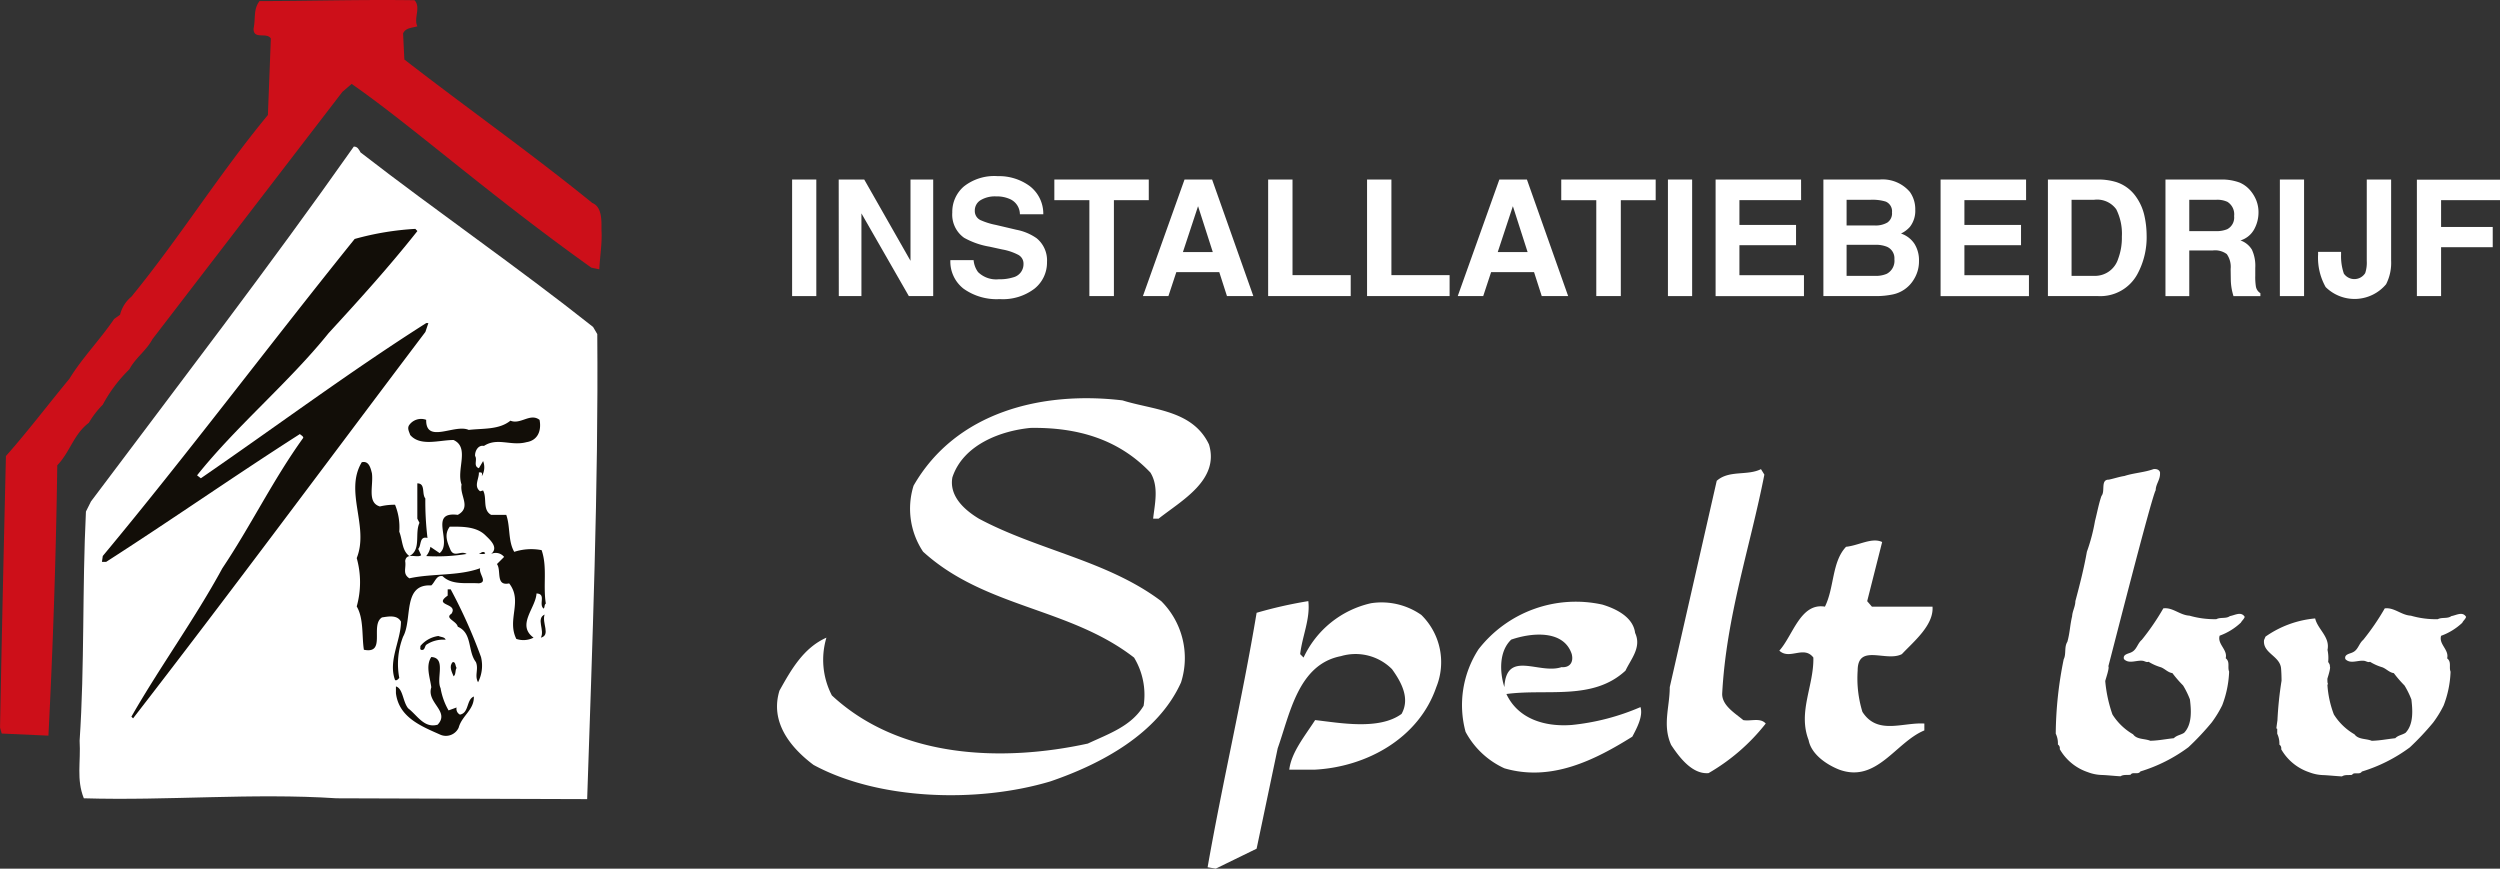
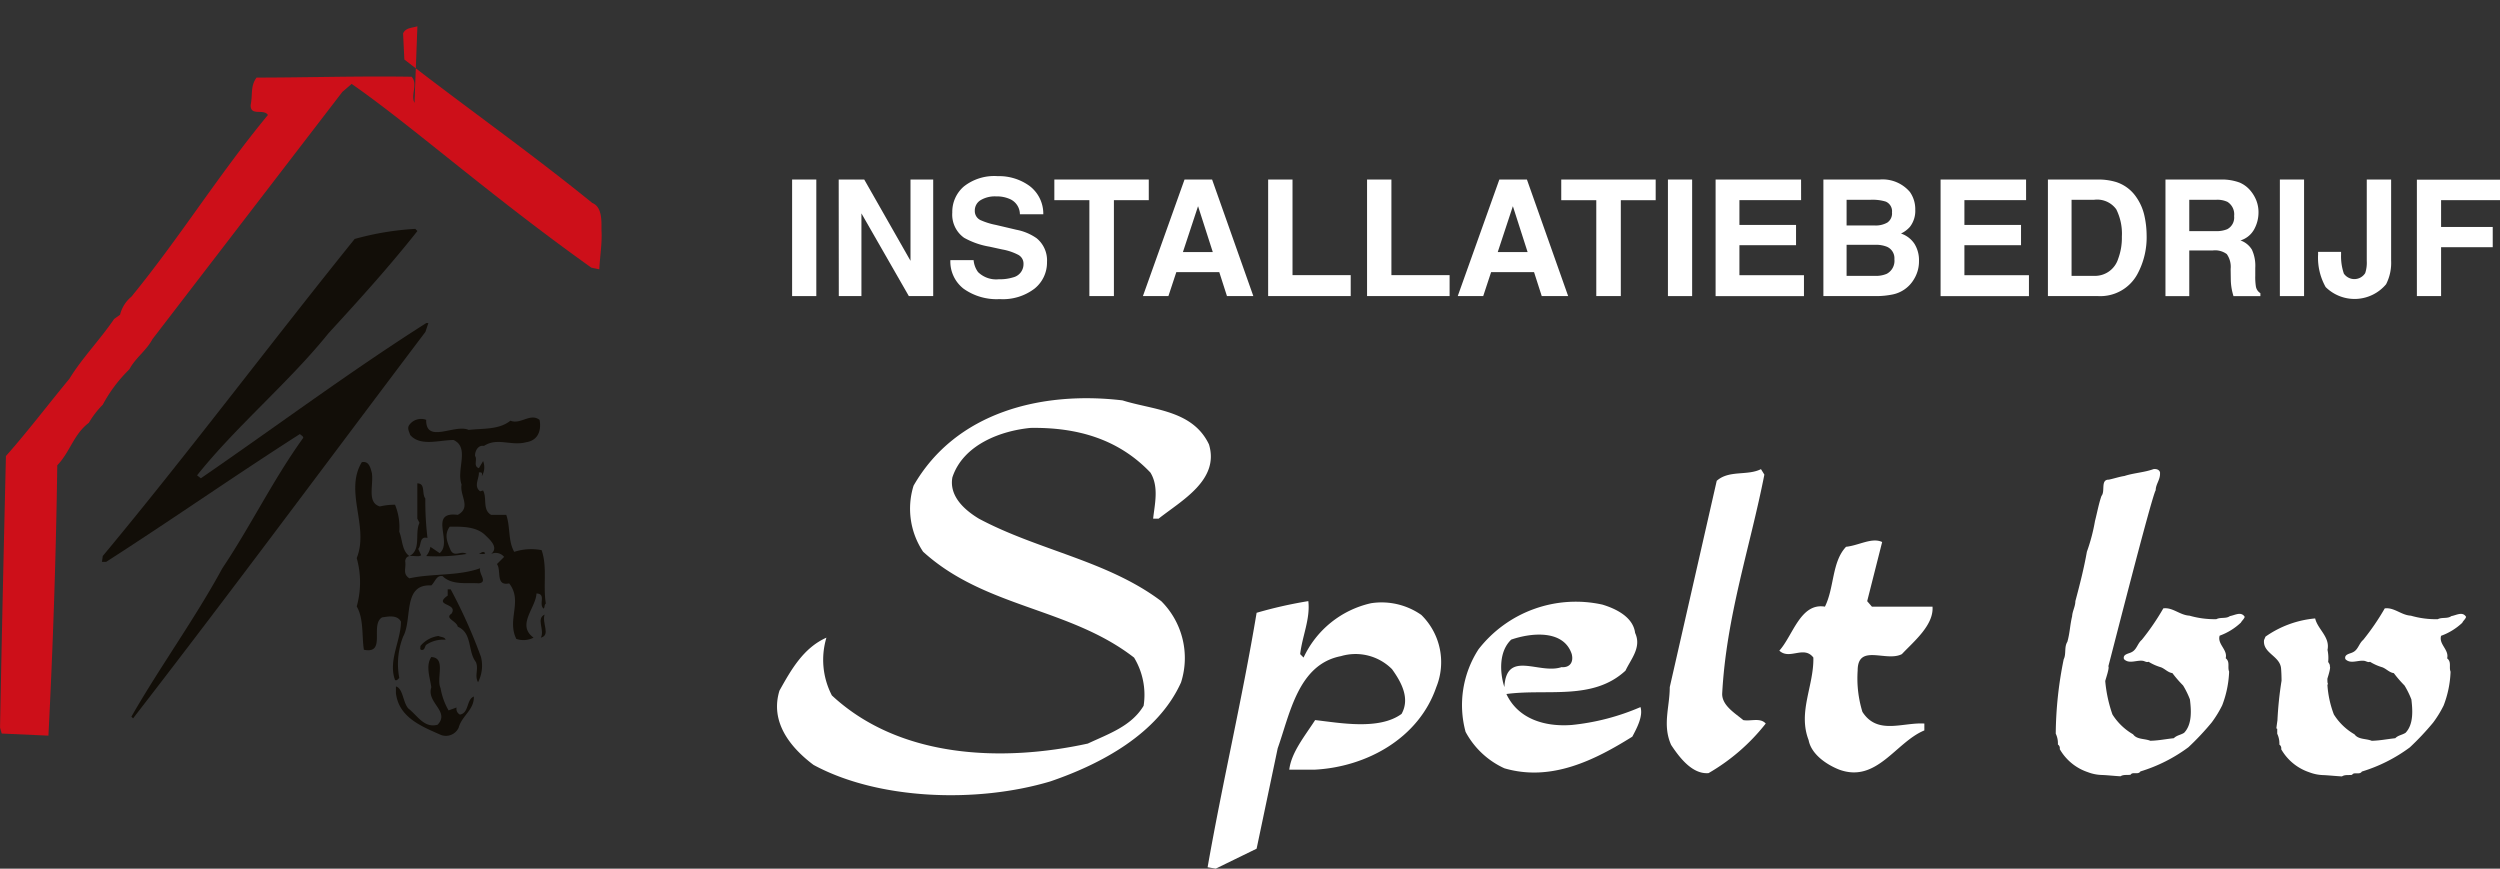
<svg xmlns="http://www.w3.org/2000/svg" width="231.995" height="80.613" viewBox="0 0 231.995 80.613">
  <rect x="0" y="0" width="231.995" height="80.613" fill="#333333" stroke="none" />
  <g id="Group_92" data-name="Group 92" transform="translate(-291.84 -27.26)">
    <g id="Group_86" data-name="Group 86">
      <g id="Group_85" data-name="Group 85">
        <g id="Group_84" data-name="Group 84">
-           <path id="Path_91" data-name="Path 91" d="M330.574,29.7c-.469.155-1.094.118-1.328.663l.117,2.419c5.785,4.487,11.765,8.7,17.432,13.306.939.39.861,1.678.861,2.536.078,1.17-.157,2.537-.2,3.629l-.742-.156c-9.647-6.886-16.682-13.189-22.241-17.05l-.86.739L305.989,58.731c-.587,1.092-1.564,1.717-2.15,2.809a13.335,13.335,0,0,0-2.463,3.277,8.286,8.286,0,0,0-1.29,1.678c-1.407,1.054-1.758,2.732-2.931,3.942-.117,8.427-.391,16.66-.821,25.089L292,95.331l-.156-.547c.156-8.39.351-16.9.546-25.207,1.916-2.146,4.026-4.915,5.9-7.179,1.135-1.873,2.815-3.589,4.144-5.54l.547-.391a3.152,3.152,0,0,1,1.055-1.678c4.5-5.5,8.053-11.276,12.665-16.857l.273-7.1c-.39-.624-1.641.157-1.6-.936.2-.976-.038-1.755.548-2.536,4.534,0,9.5-.155,14.384-.078.625.663-.117,1.717.273,2.419" fill="#cd0f19" />
+           <path id="Path_91" data-name="Path 91" d="M330.574,29.7c-.469.155-1.094.118-1.328.663l.117,2.419c5.785,4.487,11.765,8.7,17.432,13.306.939.39.861,1.678.861,2.536.078,1.17-.157,2.537-.2,3.629l-.742-.156c-9.647-6.886-16.682-13.189-22.241-17.05l-.86.739L305.989,58.731c-.587,1.092-1.564,1.717-2.15,2.809a13.335,13.335,0,0,0-2.463,3.277,8.286,8.286,0,0,0-1.29,1.678c-1.407,1.054-1.758,2.732-2.931,3.942-.117,8.427-.391,16.66-.821,25.089L292,95.331l-.156-.547c.156-8.39.351-16.9.546-25.207,1.916-2.146,4.026-4.915,5.9-7.179,1.135-1.873,2.815-3.589,4.144-5.54l.547-.391a3.152,3.152,0,0,1,1.055-1.678c4.5-5.5,8.053-11.276,12.665-16.857c-.39-.624-1.641.157-1.6-.936.2-.976-.038-1.755.548-2.536,4.534,0,9.5-.155,14.384-.078.625.663-.117,1.717.273,2.419" fill="#cd0f19" />
        </g>
      </g>
    </g>
-     <path id="Path_92" data-name="Path 92" d="M325.3,41.406c7.152,5.54,14.54,10.613,21.576,16.194l.39.663c.118,14.086-.469,29.068-.938,43.154l-23.256-.077c-7.778-.507-15.674.235-23.453,0-.7-1.756-.273-3.318-.39-5.346.469-6.946.234-14.087.586-21.265l.469-.938c8.248-11,16.534-21.772,24.39-32.931.352,0,.469.273.626.546" fill="#fff" />
    <path id="Path_93" data-name="Path 93" d="M328.5,81.673c.039.547.351,1.133.078,1.678-.2.508-.742.195-1.094.273a1.6,1.6,0,0,1-.118-1.4,28.923,28.923,0,0,1,.743-3.161c1.134.312.273,1.757.391,2.614" fill="#120e08" />
    <g id="Group_87" data-name="Group 87">
      <path id="Path_94" data-name="Path 94" d="M330.574,48.7c-2.658,3.356-5.276,6.244-8.247,9.482-3.674,4.566-8.56,8.623-12.2,13.189l.352.272c7.035-4.838,13.837-9.91,20.911-14.4h.2l-.274.82c-8.99,11.9-18.175,24.307-27.126,35.858l-.157-.155c2.658-4.644,5.9-9.092,8.443-13.776,2.619-3.9,4.691-8.193,7.506-12.1,0-.155-.2-.234-.314-.35-6.1,3.9-11.96,8-17.98,11.862H301.3l.078-.547c7.857-9.442,15.479-19.626,23.375-29.42a26.38,26.38,0,0,1,5.628-.936Z" fill="#120e08" />
      <path id="Path_95" data-name="Path 95" d="M341.91,66.222c.2,1.054-.2,1.912-1.212,2.069-1.446.389-2.7-.469-3.948.35-.547-.116-.86.507-.82.936.234.352-.2.937.351,1.131l.391-.662a1.6,1.6,0,0,1-.118,1.4c0-.116.079-.273-.077-.35h-.2c.039.584-.508,1.286.117,1.754l.274-.076c.391.7-.078,1.794.743,2.262h1.407c.39,1.094.156,2.419.742,3.435a5.073,5.073,0,0,1,2.542-.158c.546,1.6.116,3.24.39,4.957-.156.117-.078.311-.2.469-.507-.392.275-1.368-.664-1.407-.078,1.367-1.876,2.927-.274,4.1a2.054,2.054,0,0,1-1.6.118c-.9-1.8.625-3.511-.665-5.152-1.29.273-.7-1.208-1.133-1.794l.664-.663a1,1,0,0,0-1.211-.274c.781-.623-.2-1.4-.548-1.756-.859-.819-2.188-.779-3.283-.779-.547.74-.234,1.444.078,2.183.352.7.978,0,1.486.352a17.129,17.129,0,0,1-3.753.195,1.738,1.738,0,0,0,.391-.857l.86.583c1.251-1.012-1.094-3.9,1.681-3.55,1.29-.7.156-1.794.352-2.809-.508-1.4.782-3.435-.744-4.137-1.328,0-3.087.625-4.025-.468-.078-.272-.313-.624-.078-.936a1.353,1.353,0,0,1,1.563-.468c-.039,2.264,2.659.352,3.948.936,1.329-.156,2.814,0,3.869-.858.938.39,1.837-.741,2.7-.078" fill="#120e08" />
      <path id="Path_96" data-name="Path 96" d="M326.353,71.177c.156,1.133-.47,2.732.743,3.082A5.607,5.607,0,0,1,328.5,74.1a5.516,5.516,0,0,1,.391,2.5c.312.779.234,1.755.938,2.262,1.134-.584.469-2.107.938-3.082l-.2-.39V72.115c.782,0,.392.974.743,1.4a28.3,28.3,0,0,0,.2,3.666c-.781-.195-.546.7-.859,1.015l.273.585c-.352.312-1.368-.311-1.485.547.117.662-.274,1.17.391,1.6,2.11-.468,4.534-.195,6.566-.937-.156.508.743,1.289-.117,1.4-1.055-.077-2.5.2-3.361-.663-.587-.116-.7.547-1.056.859-2.7-.157-1.72,3.16-2.618,4.761a6.988,6.988,0,0,0-.352,3.822c-.117.118-.235.275-.391.2-.664-1.8.547-3.669.547-5.425-.352-.663-1.211-.469-1.759-.39-1.133.7.43,3.435-1.681,3-.2-1.247,0-2.886-.665-4.019a8.309,8.309,0,0,0,0-4.487c1.174-2.925-1.172-6.165.469-8.895.665-.158.821.544.939,1.013" fill="#120e08" />
      <path id="Path_97" data-name="Path 97" d="M336.867,78.59c-.078.158-.39.04-.586.079.117-.039.391-.352.586-.079" fill="#120e08" />
      <path id="Path_98" data-name="Path 98" d="M333.662,81.947a47.624,47.624,0,0,1,2.815,6.283,3.38,3.38,0,0,1-.274,2.341c-.352-.626.078-1.21-.2-1.873-.782-1.015-.313-2.693-1.681-3.278-.117-.546-1.251-.78-.586-1.209.663-1.015-1.76-.7-.352-1.678v-.586Z" fill="#120e08" />
      <path id="Path_99" data-name="Path 99" d="M342.379,84.288c-.273.781.586,1.912-.352,2.146.391-.7-.469-1.755.352-2.146" fill="#120e08" />
      <path id="Path_100" data-name="Path 100" d="M333.193,86.628a2.8,2.8,0,0,0-1.8.469c-.156.157-.117.547-.469.468-.156-.077-.039-.234-.078-.35a2.633,2.633,0,0,1,1.68-.937c.236.116.587.079.665.35" fill="#120e08" />
      <path id="Path_101" data-name="Path 101" d="M332.724,91.117a6.235,6.235,0,0,0,.742,2.068l.744-.273a.6.6,0,0,0,.313.662c.859-.155.585-1.4,1.289-1.678.039,1.249-1.1,1.757-1.408,2.888a1.3,1.3,0,0,1-1.68.663c-1.758-.781-3.87-1.6-4.143-3.862V90.96c.665.195.625,1.4,1.134,2.03.859.663,1.485,1.873,2.735,1.521,1.173-1.247-1.055-2.028-.586-3.472-.116-.9-.547-1.991,0-2.809,1.408.076.43,1.988.86,2.887" fill="#120e08" />
-       <path id="Path_102" data-name="Path 102" d="M334.21,89.243c-.156.234-.039.586-.275.781-.156-.39-.469-.937-.077-1.326.273-.039.234.389.352.545" fill="#120e08" />
    </g>
    <path id="Path_103" data-name="Path 103" d="M404.03,68.5c1.01,3.318-2.59,5.234-4.674,6.892h-.506c.127-1.275.568-2.935-.252-4.276-2.97-3.127-6.823-4.212-11.117-4.147-2.716.255-6.254,1.531-7.263,4.594-.317,1.787,1.2,3.065,2.462,3.829,5.495,2.936,11.939,3.894,16.928,7.66a7.456,7.456,0,0,1,1.832,7.53c-2.147,4.787-7.454,7.594-12.127,9.19-6.822,2.042-15.981,1.724-21.981-1.531-2.211-1.661-4.042-4.021-3.158-6.893,1.073-1.916,2.211-3.958,4.357-4.914a7.167,7.167,0,0,0,.506,5.361c6.316,5.872,15.855,6.19,23.75,4.467,1.894-.893,4.042-1.6,5.179-3.509a6.676,6.676,0,0,0-.885-4.468c-6-4.658-13.833-4.6-19.58-9.828a7.188,7.188,0,0,1-.884-6.127c3.917-6.828,11.874-8.808,19.39-7.915,2.843.894,6.506.894,8.023,4.085" fill="#fff" />
    <path id="Path_104" data-name="Path 104" d="M455.57,71.3c-1.326,6.766-3.537,13.149-3.916,20.359,0,1.087,1.2,1.787,1.959,2.425.693.129,1.578-.254,2.084.32a18.5,18.5,0,0,1-5.306,4.6c-1.516.127-2.716-1.469-3.474-2.618-.822-1.849-.127-3.509-.127-5.36l4.359-19.146c1.136-1.02,2.842-.447,4.106-1.085l.315.509" fill="#fff" />
    <path id="Path_105" data-name="Path 105" d="M466.5,77.56l-1.389,5.488.442.511h5.621c.127,1.722-1.769,3.254-2.842,4.4-1.454.766-4.105-1.023-4.105,1.531a10.6,10.6,0,0,0,.441,3.829c1.39,2.17,3.726.958,5.748,1.085v.638c-2.653,1.085-4.42,4.914-7.9,3.638-1.136-.446-2.589-1.4-2.841-2.744-1.012-2.617.5-5.042.441-7.658-.884-1.149-2.21.254-3.157-.639,1.263-1.4,1.957-4.466,4.231-4.083.885-1.787.633-4.15,1.959-5.554,1.2-.127,2.4-.894,3.347-.445" fill="#fff" />
    <path id="Path_106" data-name="Path 106" d="M413.251,83.048c.189,1.658-.568,3.253-.758,4.914l.315.319a9.1,9.1,0,0,1,6.254-5.042,6.434,6.434,0,0,1,4.673,1.084,6.145,6.145,0,0,1,1.39,6.7c-1.642,4.786-6.506,7.4-11.243,7.658h-2.4c.189-1.6,1.452-3.127,2.4-4.6,2.275.256,5.938.958,8.021-.573.822-1.467-.062-3-.884-4.148a4.774,4.774,0,0,0-4.737-1.213c-3.978.766-4.736,5.361-5.874,8.552l-1.957,9.317-3.79,1.851-.758-.128c1.389-7.913,3.22-15.636,4.548-23.613a40.314,40.314,0,0,1,4.8-1.084" fill="#fff" />
    <path id="Path_107" data-name="Path 107" d="M443.57,85.984c.631,1.34-.38,2.424-.886,3.509-3.031,2.809-7.264,1.66-11.053,2.169,1.075,2.3,3.537,3.065,6.063,2.874a21.48,21.48,0,0,0,6.38-1.66c.254.829-.316,1.915-.758,2.745-3.474,2.169-7.516,4.211-11.874,2.934a7.727,7.727,0,0,1-3.6-3.381,9.516,9.516,0,0,1,1.2-7.659,11.436,11.436,0,0,1,11.5-4.148c1.263.383,2.841,1.148,3.032,2.617m-11.5.637c-1.137,1.085-1.074,3-.631,4.4.189-3.51,3.222-1.15,5.305-1.852.758.064,1.137-.445.947-1.211-.757-2.3-3.788-1.978-5.621-1.341" fill="#fff" />
    <path id="Path_108" data-name="Path 108" d="M492.286,71.161c.032.613-.406,1.042-.4,1.59-.343.464-4.2,15.639-4.394,16.338.121.134-.249,1.179-.29,1.371a12.79,12.79,0,0,0,.668,3.1,5.522,5.522,0,0,0,1.916,1.843c.356.5,1.065.379,1.6.6.8-.023,1.379-.154,2.182-.239.27-.277.621-.29.952-.5.774-.8.654-2.159.541-3.1a7.906,7.906,0,0,0-.634-1.292,11.2,11.2,0,0,1-.993-1.149c-.411-.053-.681-.391-1.056-.539a4.676,4.676,0,0,1-1.155-.513c-.2.087-.378-.084-.57-.093-.572-.064-1.26.32-1.713-.155-.136-.46.439-.494.7-.64.491-.233.552-.81.952-1.144a22.373,22.373,0,0,0,2-2.924c.867-.116,1.53.63,2.422.676a8.332,8.332,0,0,0,2.5.327c.393-.205.9-.018,1.26-.288.45-.073,1.045-.461,1.369.072-.043.191-.275.372-.347.529a5.71,5.71,0,0,1-1.978,1.219c-.232.793.763,1.295.563,2.092.427.345.148.815.318,1.242a9.705,9.705,0,0,1-.642,3.125,10.206,10.206,0,0,1-.975,1.593,24.585,24.585,0,0,1-2.162,2.3,14.6,14.6,0,0,1-4.455,2.246c-.209.343-.735-.006-.91.307-.322.046-.668-.036-.933.143-.573-.029-1.175-.1-1.717-.121a3.933,3.933,0,0,1-1.326-.265,4.72,4.72,0,0,1-2.6-2.137.414.414,0,0,0-.17-.427,2.1,2.1,0,0,0-.2-1.009,35.567,35.567,0,0,1,.739-6.9c.251-.5.027-1.125.34-1.624.236-.827.239-1.535.441-2.364.026-.483.3-.917.3-1.4.4-1.5.8-3.054,1.069-4.587a16.917,16.917,0,0,0,.754-2.861c.2-.763.336-1.562.6-2.321.373-.433-.113-1.523.684-1.512.484-.1.972-.27,1.453-.341.845-.279,1.835-.324,2.682-.633.289-.048.6.064.62.356" fill="#fff" />
    <path id="Path_109" data-name="Path 109" d="M507.882,90.726c.009,0,.013.007.022,0,.016-.028.005-.025-.022,0" fill="#120e08" />
    <path id="Path_110" data-name="Path 110" d="M520.343,85.033c.071-.157.3-.338.344-.529-.323-.533-.916-.145-1.366-.072-.365.27-.865.083-1.26.288a8.334,8.334,0,0,1-2.5-.327c-.89-.046-1.553-.792-2.421-.676a22.373,22.373,0,0,1-2,2.924c-.4.334-.461.911-.953,1.144-.262.146-.838.18-.7.64.454.475,1.143.091,1.716.155.191.009.373.18.568.093a4.7,4.7,0,0,0,1.154.513c.375.148.645.486,1.056.539a11.211,11.211,0,0,0,.994,1.149,8.076,8.076,0,0,1,.636,1.292c.111.94.23,2.3-.545,3.1-.329.207-.681.22-.951.5-.8.085-1.383.216-2.182.239-.53-.221-1.238-.1-1.6-.6a5.5,5.5,0,0,1-1.914-1.843,9.381,9.381,0,0,1-.6-2.766c.029-.027.055-.053.071-.066-.059-.011-.075-.2-.073-.491.115-.374.322-1.038.225-1.146.029-.1-.035-.243-.153-.4a3.6,3.6,0,0,0-.061-1.126c.254-1.2-.919-1.913-1.145-2.918a9.467,9.467,0,0,0-4.609,1.689l-.136.32c-.136,1.233,1.492,1.461,1.582,2.648.032.411.042.774.044,1.12a33.38,33.38,0,0,0-.382,3.68c-.034.234-.068.477-.1.739.017.029.052.033.08.047,0,.152,0,.3,0,.458a2.116,2.116,0,0,1,.2,1.009.412.412,0,0,1,.168.427,4.723,4.723,0,0,0,2.6,2.137,3.923,3.923,0,0,0,1.326.265c.541.026,1.143.092,1.717.121.264-.179.611-.1.933-.143.176-.313.7.036.909-.307a14.593,14.593,0,0,0,4.455-2.246,24.719,24.719,0,0,0,2.162-2.3,9.99,9.99,0,0,0,.976-1.593,9.65,9.65,0,0,0,.64-3.125c-.168-.427.111-.9-.318-1.242.2-.8-.794-1.3-.561-2.092a5.719,5.719,0,0,0,1.978-1.219" fill="#fff" />
    <g id="Group_88" data-name="Group 88">
      <path id="Path_111" data-name="Path 111" d="M367.592,54.737h-2.246V43.919h2.246Z" fill="#fff" />
      <path id="Path_112" data-name="Path 112" d="M369.67,43.919h2.369l4.294,7.543V43.919h2.106V54.737h-2.26l-4.4-7.675v7.675h-2.1Z" fill="#fff" />
      <path id="Path_113" data-name="Path 113" d="M382.189,51.4a2.185,2.185,0,0,0,.412,1.108,2.4,2.4,0,0,0,1.925.667A4.152,4.152,0,0,0,385.852,53a1.259,1.259,0,0,0,.967-1.255.921.921,0,0,0-.473-.829,5.115,5.115,0,0,0-1.5-.507l-1.172-.257a7.286,7.286,0,0,1-2.372-.829,2.638,2.638,0,0,1-1.092-2.341,3.108,3.108,0,0,1,1.069-2.414,4.555,4.555,0,0,1,3.143-.962,4.83,4.83,0,0,1,2.953.906,3.227,3.227,0,0,1,1.281,2.631h-2.172a1.55,1.55,0,0,0-.873-1.387,3,3,0,0,0-1.347-.271,2.562,2.562,0,0,0-1.429.352,1.116,1.116,0,0,0-.535.984.926.926,0,0,0,.528.865,6.519,6.519,0,0,0,1.436.448l1.9.448a4.851,4.851,0,0,1,1.871.785A2.649,2.649,0,0,1,389,51.574a3.1,3.1,0,0,1-1.146,2.462,4.84,4.84,0,0,1-3.238.98,5.288,5.288,0,0,1-3.36-.966,3.19,3.19,0,0,1-1.224-2.652Z" fill="#fff" />
      <path id="Path_114" data-name="Path 114" d="M398.444,43.919v1.916h-3.236v8.9h-2.276v-8.9h-3.251V43.919Z" fill="#fff" />
    </g>
    <g id="Group_89" data-name="Group 89">
      <path id="Path_115" data-name="Path 115" d="M401.762,43.919h2.558l3.827,10.818H405.7l-.714-2.224H401l-.734,2.224H397.9Zm-.149,6.73h2.77l-1.366-4.256Z" fill="#fff" />
      <path id="Path_116" data-name="Path 116" d="M409.522,43.919h2.261v8.873h5.4v1.945h-7.662Z" fill="#fff" />
      <path id="Path_117" data-name="Path 117" d="M418.7,43.919h2.26v8.873h5.4v1.945H418.7Z" fill="#fff" />
      <path id="Path_118" data-name="Path 118" d="M430.977,43.919h2.558l3.827,10.818h-2.451l-.714-2.224h-3.984l-.733,2.224h-2.364Zm-.149,6.73h2.77l-1.366-4.256Z" fill="#fff" />
    </g>
    <g id="Group_90" data-name="Group 90">
      <path id="Path_119" data-name="Path 119" d="M445.484,43.919v1.916h-3.236v8.9h-2.276v-8.9h-3.251V43.919Z" fill="#fff" />
      <path id="Path_120" data-name="Path 120" d="M448.867,54.737h-2.246V43.919h2.246Z" fill="#fff" />
      <path id="Path_121" data-name="Path 121" d="M458.979,45.835h-5.724v2.3h5.254v1.879h-5.254v2.781h5.989v1.945h-8.2V43.919h7.932Z" fill="#fff" />
      <path id="Path_122" data-name="Path 122" d="M469.073,45.072a2.759,2.759,0,0,1,.5,1.651,2.41,2.41,0,0,1-.5,1.593,2.58,2.58,0,0,1-.825.616,2.41,2.41,0,0,1,1.25.954,2.871,2.871,0,0,1,.421,1.585,3.158,3.158,0,0,1-.482,1.725,2.973,2.973,0,0,1-1.988,1.394,7.484,7.484,0,0,1-1.528.147h-4.874V43.919h5.227A3.322,3.322,0,0,1,469.073,45.072ZM463.2,45.8v2.385h2.629a2.182,2.182,0,0,0,1.144-.267,1.023,1.023,0,0,0,.44-.951.97.97,0,0,0-.581-1,4.092,4.092,0,0,0-1.279-.169Zm0,4.176v2.884h2.626a2.554,2.554,0,0,0,1.1-.191,1.362,1.362,0,0,0,.71-1.35,1.159,1.159,0,0,0-.689-1.159,2.738,2.738,0,0,0-1.081-.184Z" fill="#fff" />
      <path id="Path_123" data-name="Path 123" d="M479.857,45.835h-5.724v2.3h5.254v1.879h-5.254v2.781h5.989v1.945h-8.2V43.919h7.933Z" fill="#fff" />
      <path id="Path_124" data-name="Path 124" d="M488.221,44.155a3.571,3.571,0,0,1,1.843,1.372,4.807,4.807,0,0,1,.772,1.747,8.448,8.448,0,0,1,.206,1.79,7.171,7.171,0,0,1-.868,3.654,3.909,3.909,0,0,1-3.627,2.019h-4.665V43.919h4.665A5.693,5.693,0,0,1,488.221,44.155ZM484.077,45.8v7.06h2.088a2.253,2.253,0,0,0,2.234-1.577,5.544,5.544,0,0,0,.346-2.063,5.062,5.062,0,0,0-.519-2.535,2.188,2.188,0,0,0-2.061-.885Z" fill="#fff" />
      <path id="Path_125" data-name="Path 125" d="M499.669,44.2a2.669,2.669,0,0,1,1.012.756,3.343,3.343,0,0,1,.543.91,3.022,3.022,0,0,1,.2,1.137,3.228,3.228,0,0,1-.389,1.515,2.177,2.177,0,0,1-1.284,1.054,2.017,2.017,0,0,1,1.06.854,3.558,3.558,0,0,1,.313,1.692v.726a5.486,5.486,0,0,0,.059,1.006.9.9,0,0,0,.417.616v.272h-2.5c-.068-.239-.117-.433-.146-.58a5.3,5.3,0,0,1-.1-.932l-.015-1.006a2.042,2.042,0,0,0-.357-1.379A1.824,1.824,0,0,0,497.2,50.5H495v4.241h-2.209V43.919h5.174A4.727,4.727,0,0,1,499.669,44.2ZM495,45.8v2.907h2.432a2.593,2.593,0,0,0,1.087-.176,1.218,1.218,0,0,0,.642-1.219,1.365,1.365,0,0,0-.621-1.321,2.24,2.24,0,0,0-1.045-.191Z" fill="#fff" />
      <path id="Path_126" data-name="Path 126" d="M505.653,54.737h-2.246V43.919h2.246Z" fill="#fff" />
      <path id="Path_127" data-name="Path 127" d="M509.087,50.634v.25a4.981,4.981,0,0,0,.258,1.765,1.187,1.187,0,0,0,1.982-.048,3.054,3.054,0,0,0,.144-1.115V43.919h2.261v7.53a4.358,4.358,0,0,1-.467,2.187,3.816,3.816,0,0,1-5.611.261,5.57,5.57,0,0,1-.7-3.013v-.25Z" fill="#fff" />
    </g>
    <g id="Group_91" data-name="Group 91">
      <path id="Path_128" data-name="Path 128" d="M516.122,43.934h7.713v1.9h-5.467v2.488h4.792V50.2h-4.792v4.535h-2.246Z" fill="#fff" />
    </g>
  </g>
</svg>